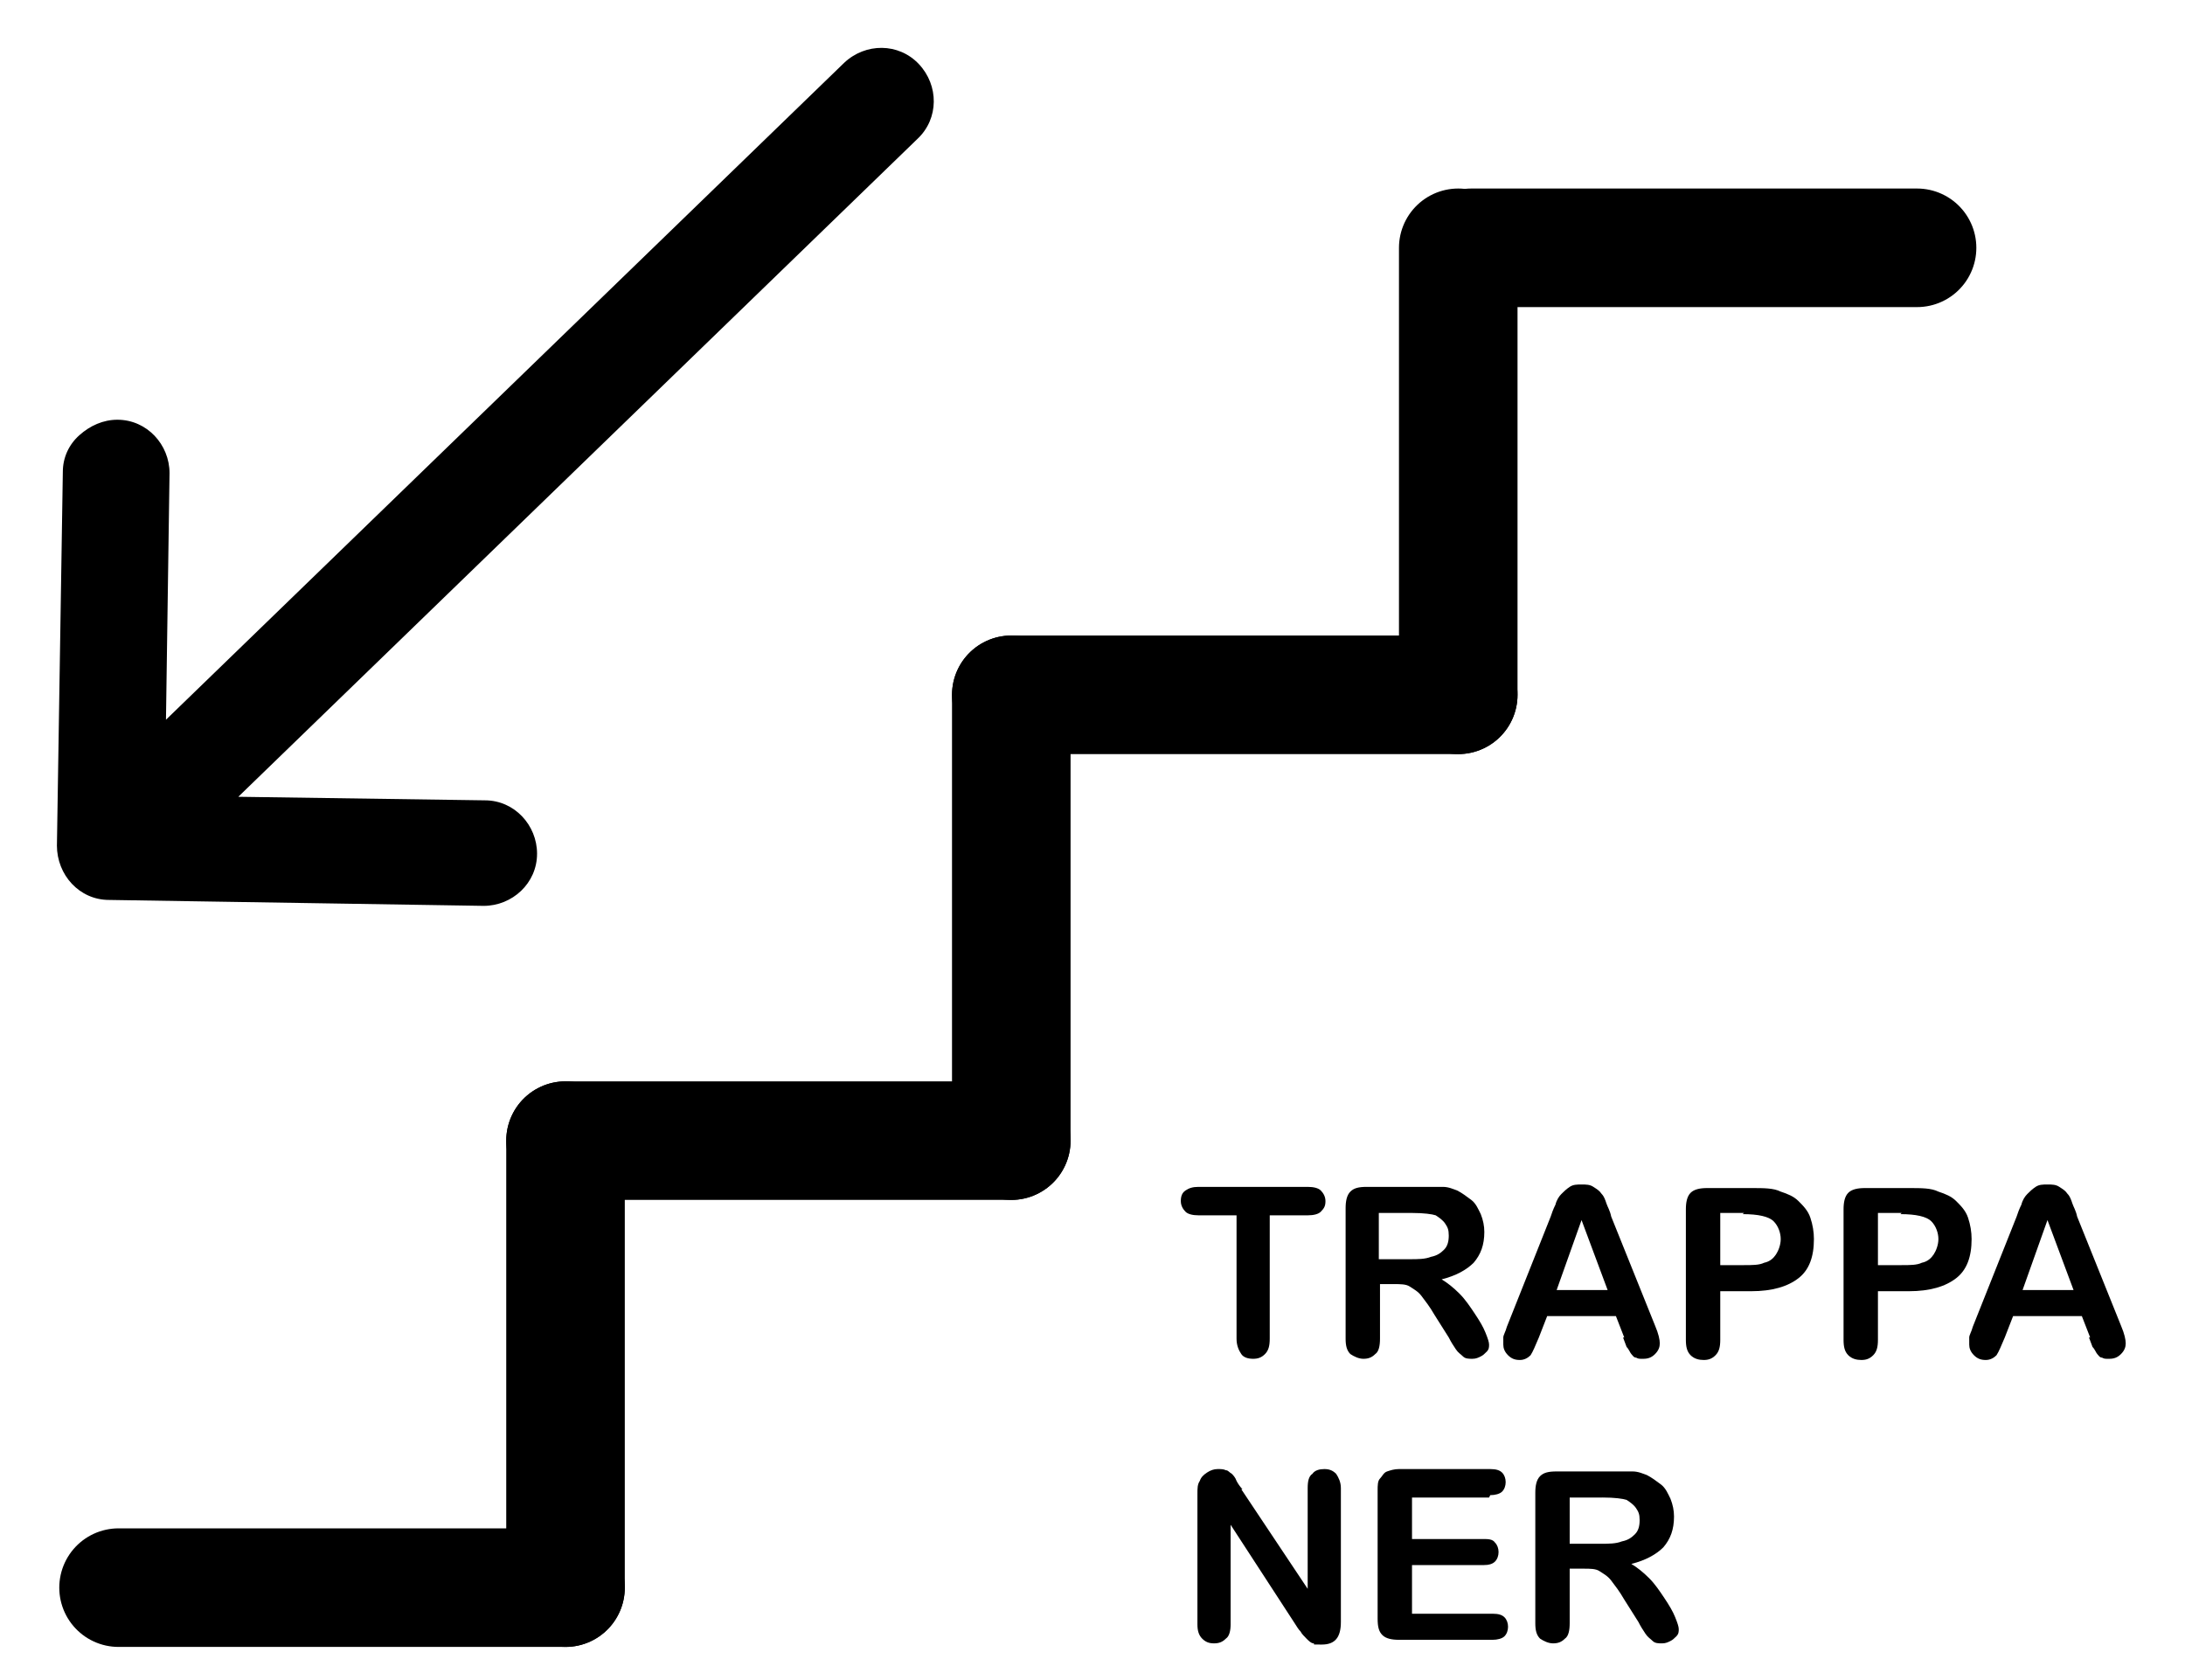
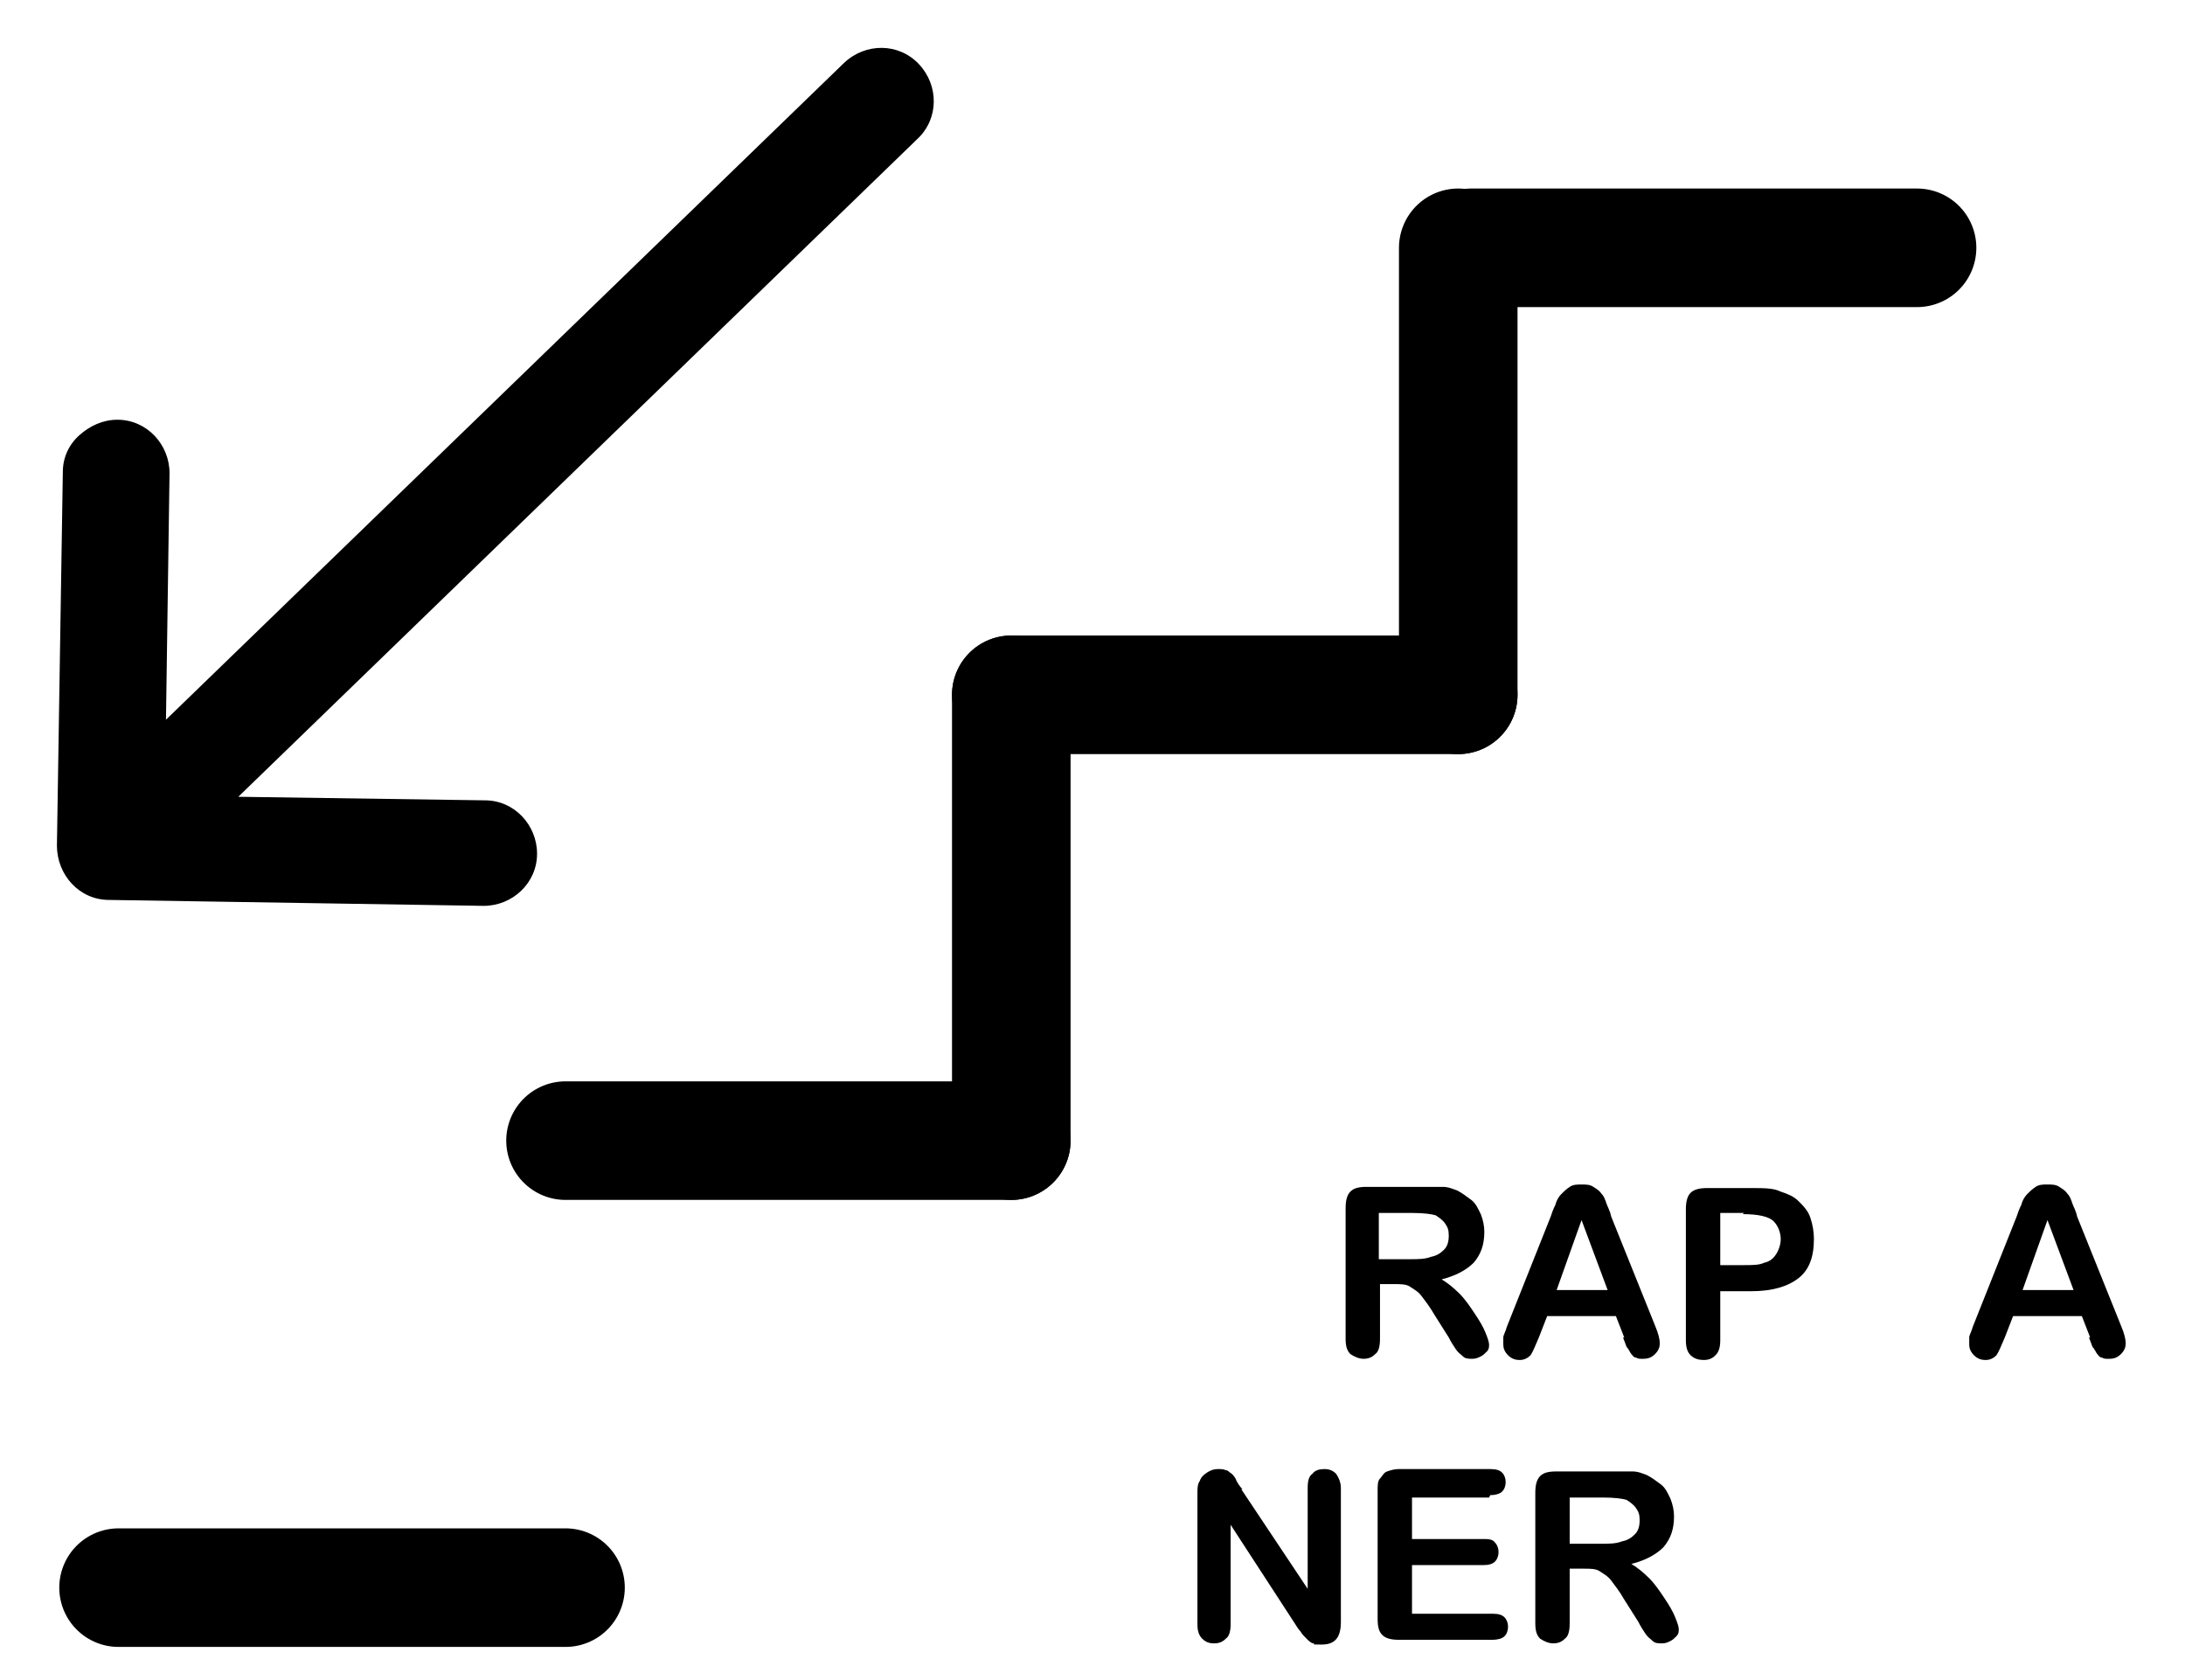
<svg xmlns="http://www.w3.org/2000/svg" id="Lager_1" data-name="Lager 1" version="1.1" viewBox="0 0 184.3 141.7">
  <defs>
    <style>
      .cls-1 {
        fill: #000;
        stroke-width: 0px;
      }

      .cls-2 {
        fill: none;
        stroke: #000;
        stroke-linecap: round;
        stroke-miterlimit: 10;
        stroke-width: 10px;
      }
    </style>
  </defs>
  <g>
    <g>
      <line class="cls-2" x1="10" y1="133.9" x2="47.7" y2="133.9" />
-       <line class="cls-2" x1="47.7" y1="133.9" x2="47.7" y2="96.2" />
    </g>
    <g>
      <line class="cls-2" x1="47.7" y1="96.2" x2="85.3" y2="96.2" />
      <line class="cls-2" x1="85.3" y1="96.2" x2="85.3" y2="58.6" />
    </g>
    <g>
      <line class="cls-2" x1="85.3" y1="58.6" x2="123" y2="58.6" />
      <line class="cls-2" x1="123" y1="58.6" x2="123" y2="20.9" />
    </g>
    <g>
      <line class="cls-2" x1="124.1" y1="20.9" x2="161.7" y2="20.9" />
      <path class="cls-2" d="M161.7,20.9" />
    </g>
  </g>
  <path class="cls-1" d="M4.8,71.4l.5-31.6c0-1.2.5-2.3,1.4-3.1s2-1.3,3.2-1.3c2.5,0,4.4,2.1,4.4,4.5l-.3,20.8L71.2,5.3c1.8-1.7,4.6-1.7,6.3.1s1.7,4.6-.1,6.3l-57.3,55.5,20.8.3c2.5,0,4.4,2.1,4.4,4.5,0,2.5-2.1,4.4-4.5,4.4l-31.6-.5c-2.5,0-4.4-2.1-4.4-4.6Z" />
  <g>
-     <path class="cls-1" d="M110.3,102.5h-3.2v10.4c0,.6-.1,1-.4,1.3-.3.3-.6.4-1,.4s-.8-.1-1-.4-.4-.7-.4-1.3v-10.4h-3.2c-.5,0-.9-.1-1.1-.3-.2-.2-.4-.5-.4-.9s.1-.7.4-.9.6-.3,1.1-.3h9.2c.5,0,.9.1,1.1.3.2.2.4.5.4.9s-.1.6-.4.9c-.2.2-.6.3-1.1.3Z" />
    <path class="cls-1" d="M117.4,108.3h-1v4.6c0,.6-.1,1.1-.4,1.3-.3.3-.6.4-1,.4s-.8-.2-1.1-.4c-.3-.3-.4-.7-.4-1.3v-11c0-.6.1-1.1.4-1.4.3-.3.7-.4,1.4-.4h4.7c.7,0,1.2,0,1.7,0,.5,0,.9.2,1.2.3.4.2.8.5,1.2.8s.6.8.8,1.2c.2.5.3,1,.3,1.5,0,1.1-.3,1.9-.9,2.6-.6.6-1.5,1.1-2.7,1.4.5.3,1,.7,1.5,1.2.5.5.9,1.1,1.3,1.7.4.6.7,1.1.9,1.6.2.5.3.8.3,1s0,.4-.2.6-.3.3-.5.4-.4.2-.7.2-.6,0-.8-.2c-.2-.2-.4-.3-.6-.6s-.4-.6-.6-1l-1.2-1.9c-.4-.7-.8-1.2-1.1-1.6s-.7-.6-1-.8-.8-.2-1.3-.2ZM119,102.3h-2.7v3.9h2.6c.7,0,1.3,0,1.8-.2.5-.1.8-.3,1.1-.6.3-.3.4-.7.4-1.2s-.1-.7-.3-1-.5-.5-.8-.7c-.3-.1-1-.2-2-.2Z" />
    <path class="cls-1" d="M137,112.8l-.7-1.8h-5.8l-.7,1.8c-.3.7-.5,1.2-.7,1.5-.2.2-.5.4-.9.4s-.7-.1-1-.4c-.3-.3-.4-.6-.4-.9s0-.4,0-.6c0-.2.2-.5.3-.9l3.7-9.3c.1-.3.2-.6.4-1,.1-.4.3-.7.5-.9.2-.2.4-.4.7-.6.3-.2.6-.2,1-.2s.7,0,1,.2c.3.2.5.3.7.6.2.2.3.5.4.8.1.3.3.6.4,1.1l3.7,9.2c.3.7.4,1.2.4,1.5s-.1.6-.4.9c-.3.3-.6.4-1,.4s-.4,0-.6-.1c-.2,0-.3-.2-.4-.3-.1-.1-.2-.4-.4-.6-.1-.3-.2-.5-.3-.8ZM131.3,108.8h4.3l-2.2-5.9-2.1,5.9Z" />
    <path class="cls-1" d="M147.8,108.9h-2.7v4.1c0,.6-.1,1-.4,1.3-.3.3-.6.4-1,.4s-.8-.1-1.1-.4c-.3-.3-.4-.7-.4-1.3v-11c0-.6.1-1.1.4-1.4s.8-.4,1.4-.4h3.7c1.1,0,1.9,0,2.5.3.6.2,1.1.4,1.5.8.4.4.8.8,1,1.4s.3,1.2.3,1.8c0,1.5-.4,2.6-1.3,3.3s-2.2,1.1-4,1.1ZM147.1,102.3h-2v4.4h2c.7,0,1.3,0,1.7-.2.5-.1.8-.4,1-.7.2-.3.4-.8.4-1.3s-.2-1.1-.6-1.5c-.4-.4-1.3-.6-2.6-.6Z" />
-     <path class="cls-1" d="M161.1,108.9h-2.7v4.1c0,.6-.1,1-.4,1.3-.3.3-.6.4-1,.4s-.8-.1-1.1-.4c-.3-.3-.4-.7-.4-1.3v-11c0-.6.1-1.1.4-1.4s.8-.4,1.4-.4h3.7c1.1,0,1.9,0,2.5.3.6.2,1.1.4,1.5.8.4.4.8.8,1,1.4s.3,1.2.3,1.8c0,1.5-.4,2.6-1.3,3.3s-2.2,1.1-4,1.1ZM160.4,102.3h-2v4.4h2c.7,0,1.3,0,1.7-.2.5-.1.8-.4,1-.7.2-.3.4-.8.4-1.3s-.2-1.1-.6-1.5c-.4-.4-1.3-.6-2.6-.6Z" />
    <path class="cls-1" d="M176.3,112.8l-.7-1.8h-5.8l-.7,1.8c-.3.7-.5,1.2-.7,1.5-.2.2-.5.4-.9.4s-.7-.1-1-.4c-.3-.3-.4-.6-.4-.9s0-.4,0-.6c0-.2.2-.5.3-.9l3.7-9.3c.1-.3.2-.6.4-1,.1-.4.3-.7.5-.9.2-.2.4-.4.7-.6.3-.2.6-.2,1-.2s.7,0,1,.2c.3.2.5.3.7.6.2.2.3.5.4.8.1.3.3.6.4,1.1l3.7,9.2c.3.7.4,1.2.4,1.5s-.1.6-.4.9c-.3.3-.6.4-1,.4s-.4,0-.6-.1c-.2,0-.3-.2-.4-.3-.1-.1-.2-.4-.4-.6-.1-.3-.2-.5-.3-.8ZM170.6,108.8h4.3l-2.2-5.9-2.1,5.9Z" />
    <path class="cls-1" d="M104.7,125.6l5.6,8.4v-8.5c0-.6.1-1,.4-1.2.2-.3.6-.4,1-.4s.7.1,1,.4c.2.3.4.7.4,1.2v11.3c0,1.3-.5,1.9-1.6,1.9s-.5,0-.7-.1c-.2,0-.4-.2-.6-.4-.2-.2-.4-.4-.5-.6-.2-.2-.3-.4-.5-.7l-5.4-8.3v8.4c0,.5-.1,1-.4,1.2-.3.3-.6.4-1,.4s-.7-.1-1-.4-.4-.7-.4-1.2v-11c0-.5,0-.8.2-1.1.1-.3.3-.5.6-.7s.6-.3.9-.3.5,0,.7.1c.2,0,.3.2.5.3.1.1.3.3.4.6.1.2.3.5.5.7Z" />
    <path class="cls-1" d="M125.6,126.3h-6.5v3.5h6c.4,0,.8,0,1,.3.2.2.3.5.3.8s-.1.6-.3.8-.5.3-1,.3h-6v4.1h6.8c.5,0,.8.1,1,.3.2.2.3.5.3.8s-.1.6-.3.8c-.2.2-.6.3-1,.3h-7.9c-.6,0-1.1-.1-1.4-.4-.3-.3-.4-.7-.4-1.4v-10.8c0-.4,0-.8.2-1s.3-.5.6-.6c.3-.1.6-.2,1-.2h7.7c.5,0,.8.1,1,.3s.3.5.3.8-.1.6-.3.8-.6.3-1,.3Z" />
    <path class="cls-1" d="M133.4,132.3h-1v4.6c0,.6-.1,1.1-.4,1.3-.3.3-.6.4-1,.4s-.8-.2-1.1-.4c-.3-.3-.4-.7-.4-1.3v-11c0-.6.1-1.1.4-1.4.3-.3.7-.4,1.4-.4h4.7c.7,0,1.2,0,1.7,0,.5,0,.9.2,1.2.3.4.2.8.5,1.2.8s.6.8.8,1.2c.2.5.3,1,.3,1.5,0,1.1-.3,1.9-.9,2.6-.6.6-1.5,1.1-2.7,1.4.5.3,1,.7,1.5,1.2.5.5.9,1.1,1.3,1.7.4.6.7,1.1.9,1.6.2.5.3.8.3,1s0,.4-.2.6-.3.3-.5.4-.4.2-.7.2-.6,0-.8-.2c-.2-.2-.4-.3-.6-.6s-.4-.6-.6-1l-1.2-1.9c-.4-.7-.8-1.2-1.1-1.6s-.7-.6-1-.8-.8-.2-1.3-.2ZM135.1,126.3h-2.7v3.9h2.6c.7,0,1.3,0,1.8-.2.5-.1.8-.3,1.1-.6.3-.3.4-.7.4-1.2s-.1-.7-.3-1-.5-.5-.8-.7c-.3-.1-1-.2-2-.2Z" />
  </g>
</svg>